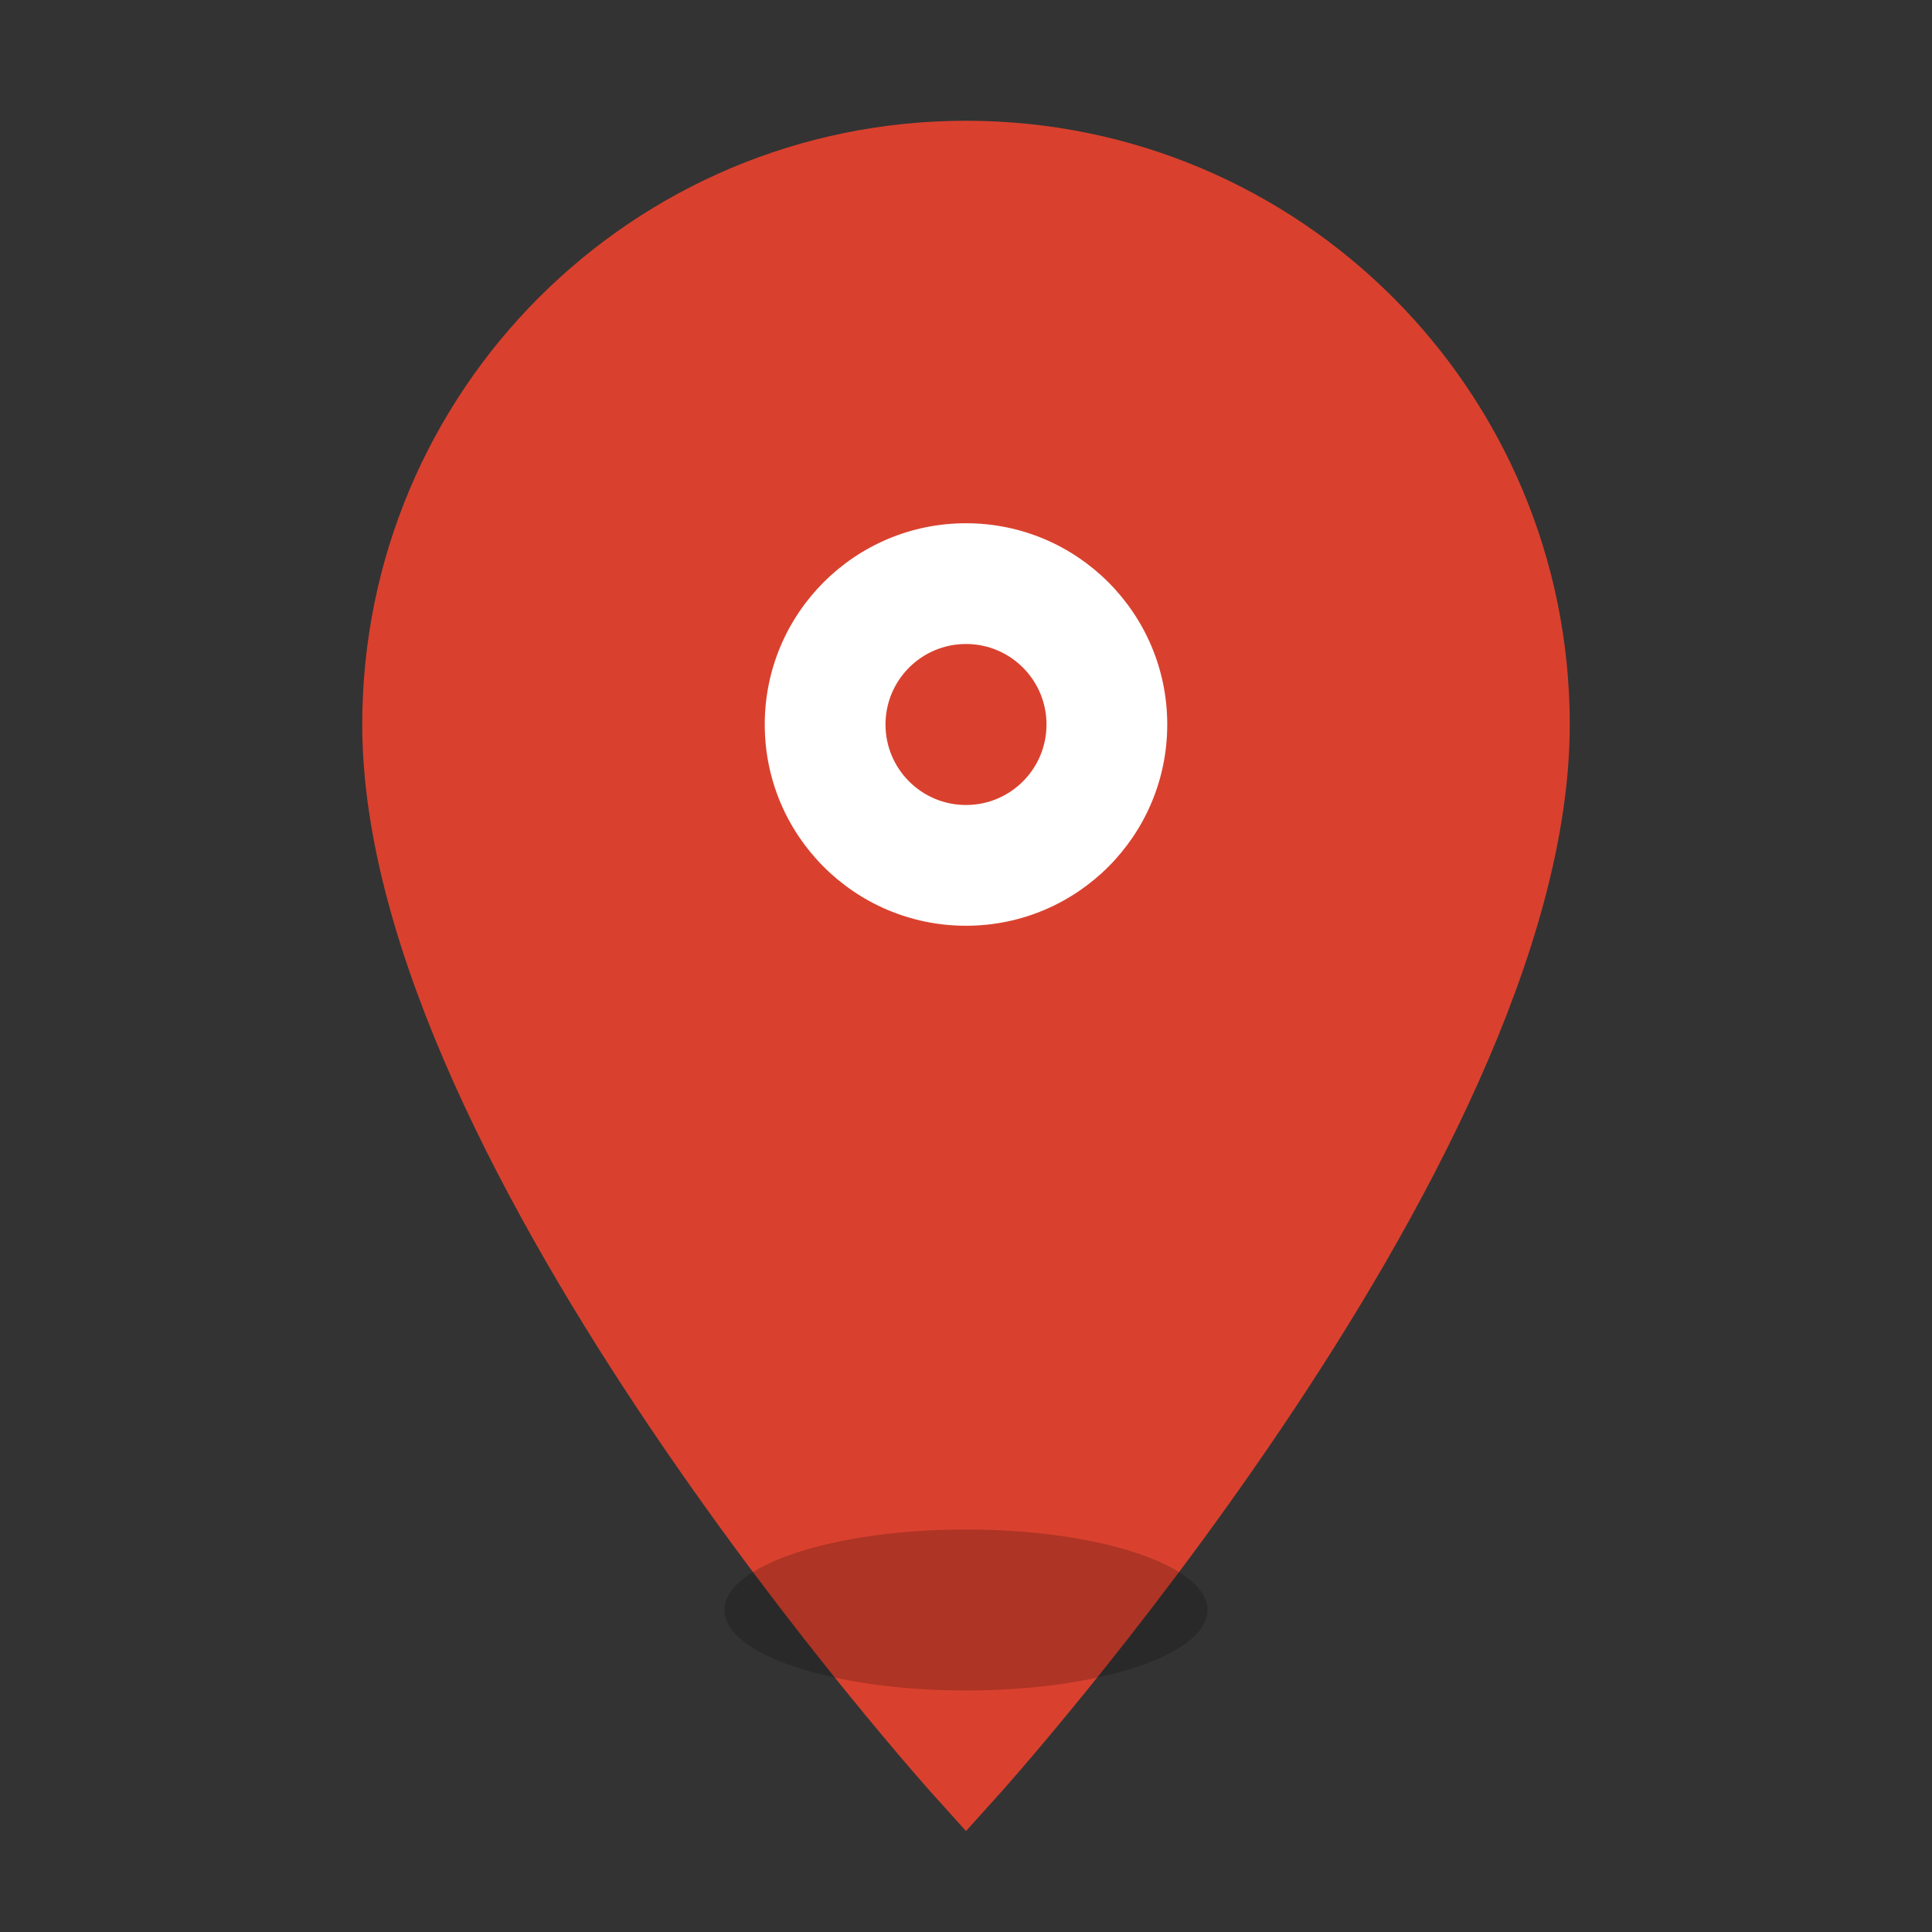
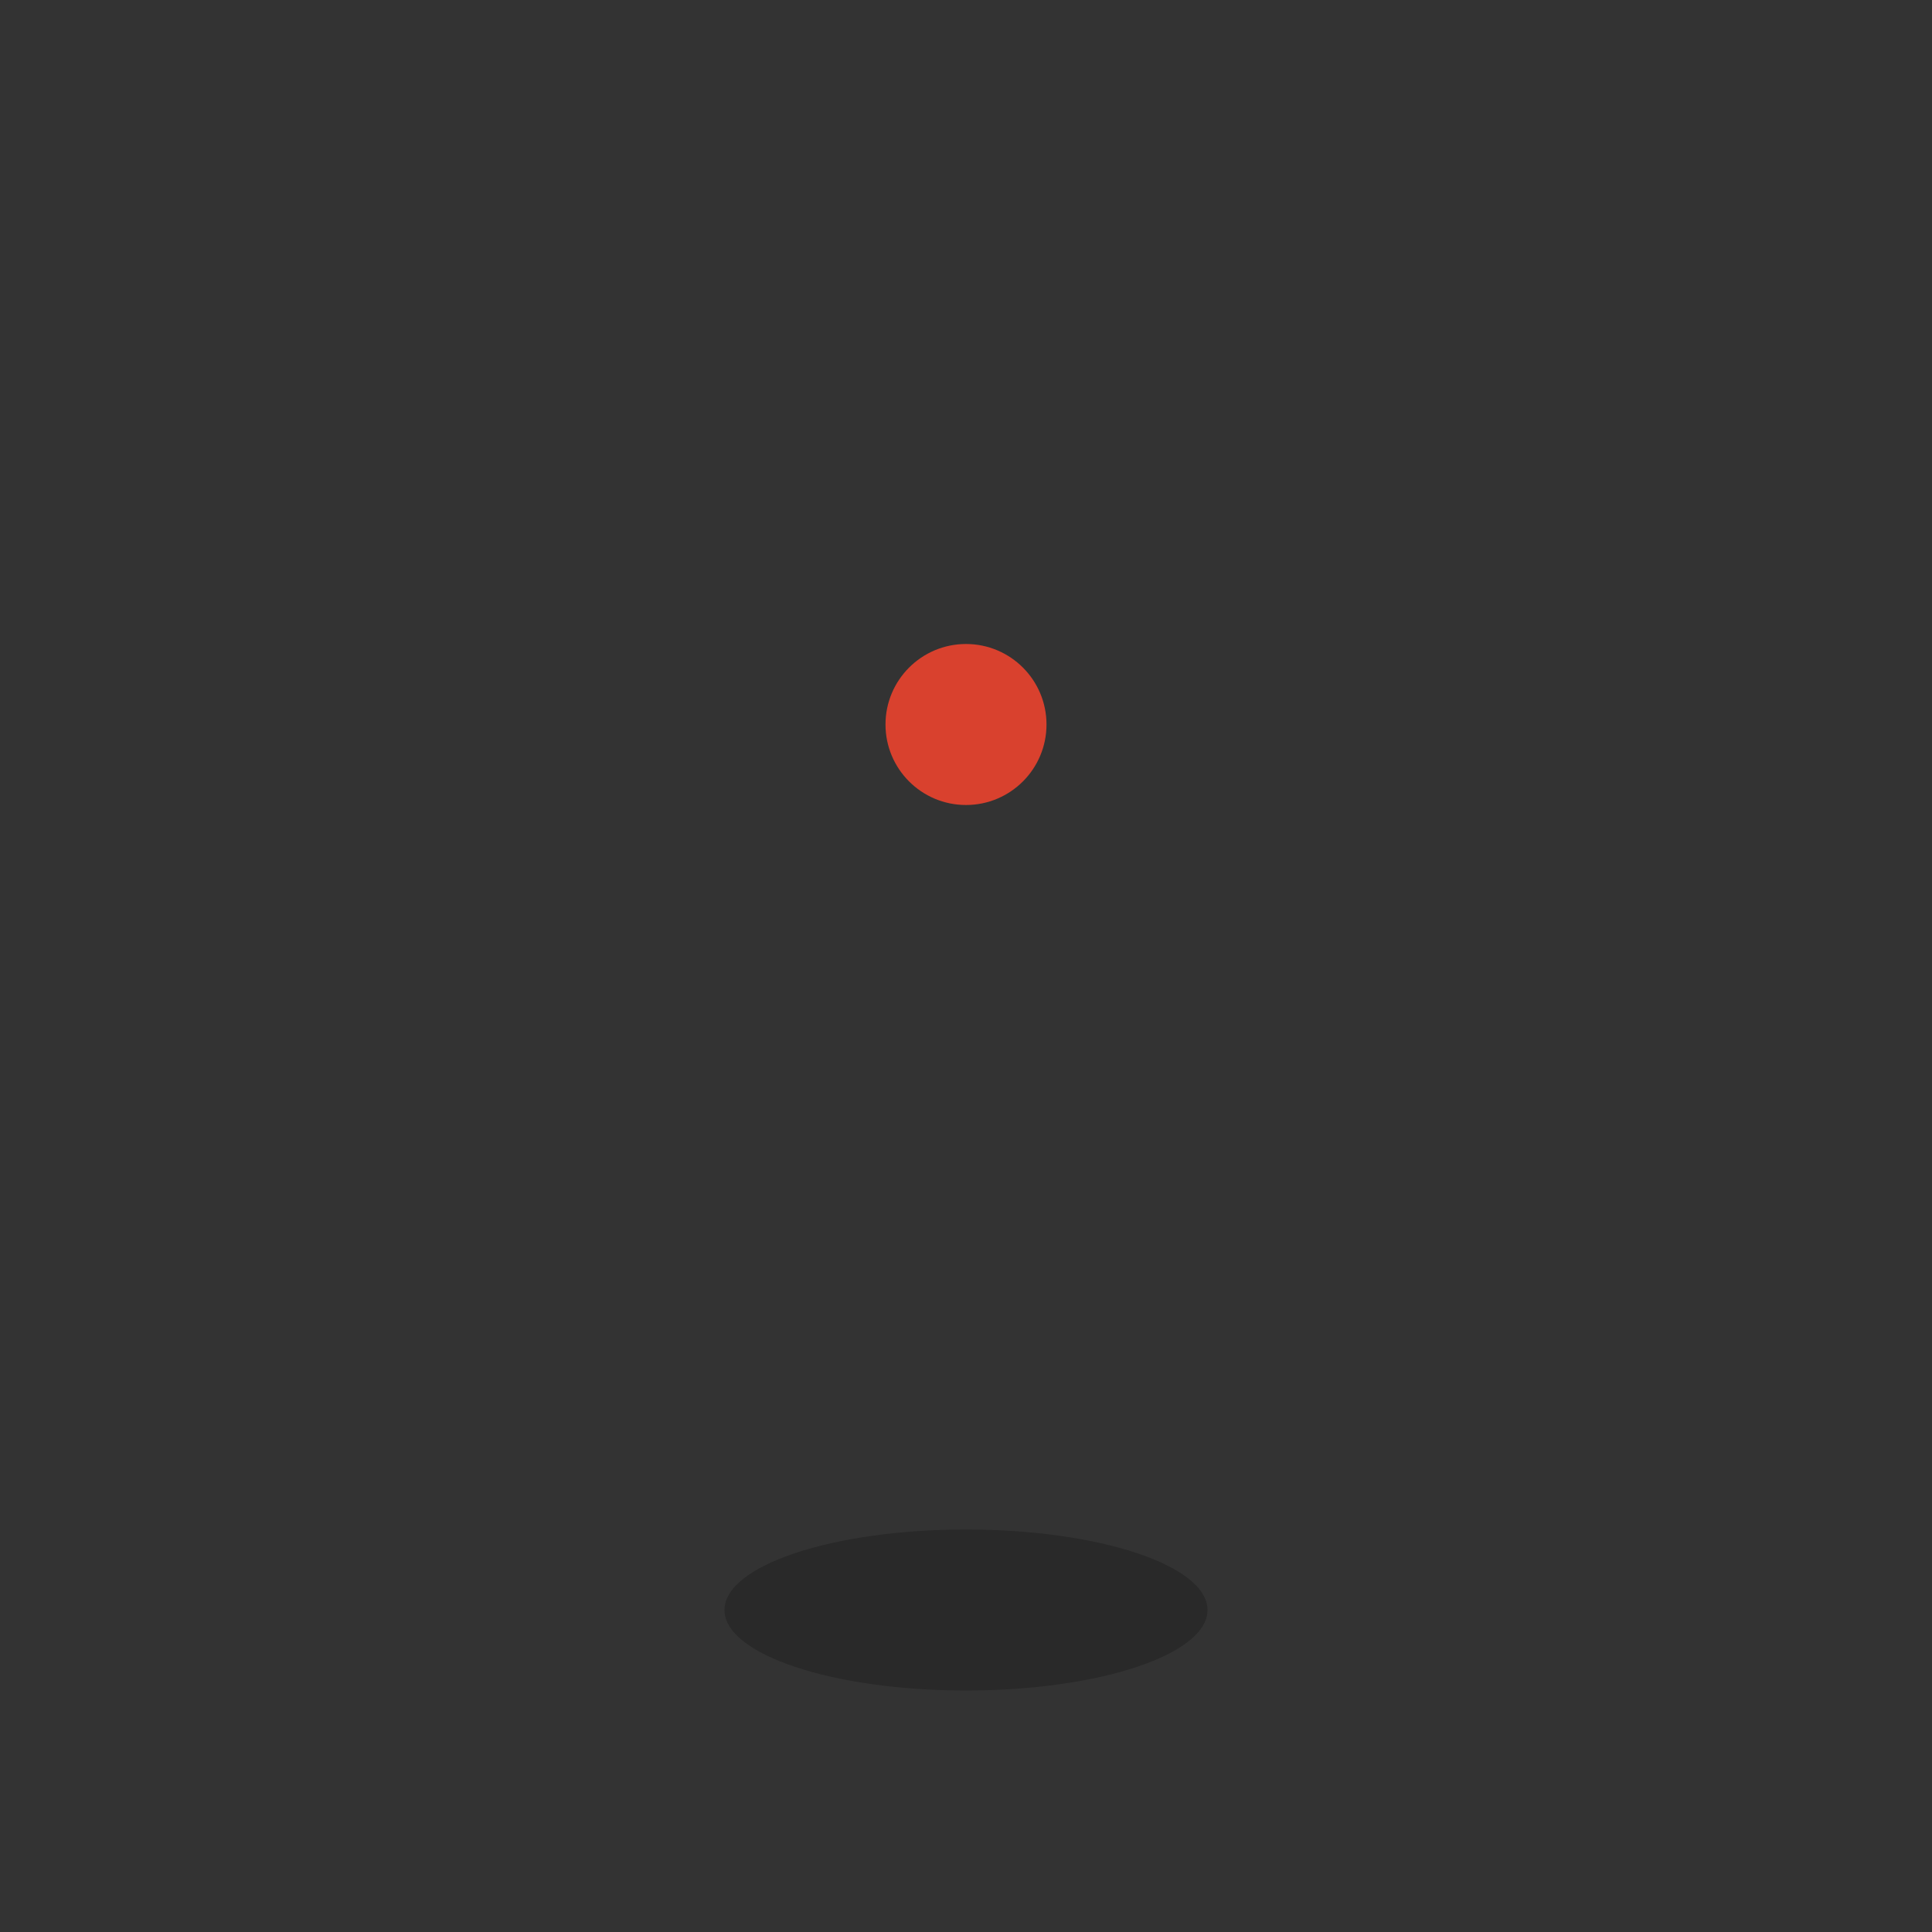
<svg xmlns="http://www.w3.org/2000/svg" width="24" height="24" viewBox="0 0 24 24" fill="none">
  <rect x="0" y="0" width="24" height="24" fill="#333333" stroke="none" />
-   <path d="M12 2C8.13 2 5 5.13 5 9c0 5.25 7 13 7 13s7-7.75 7-13c0-3.87-3.13-7-7-7z" fill="#d9412e" stroke="#d9412e" stroke-width="1" />
-   <circle cx="12" cy="9" r="2.5" fill="#ffffff" />
  <circle cx="12" cy="9" r="1" fill="#d9412e" />
  <ellipse cx="12" cy="20" rx="3" ry="1" fill="#000000" opacity="0.2" />
</svg>